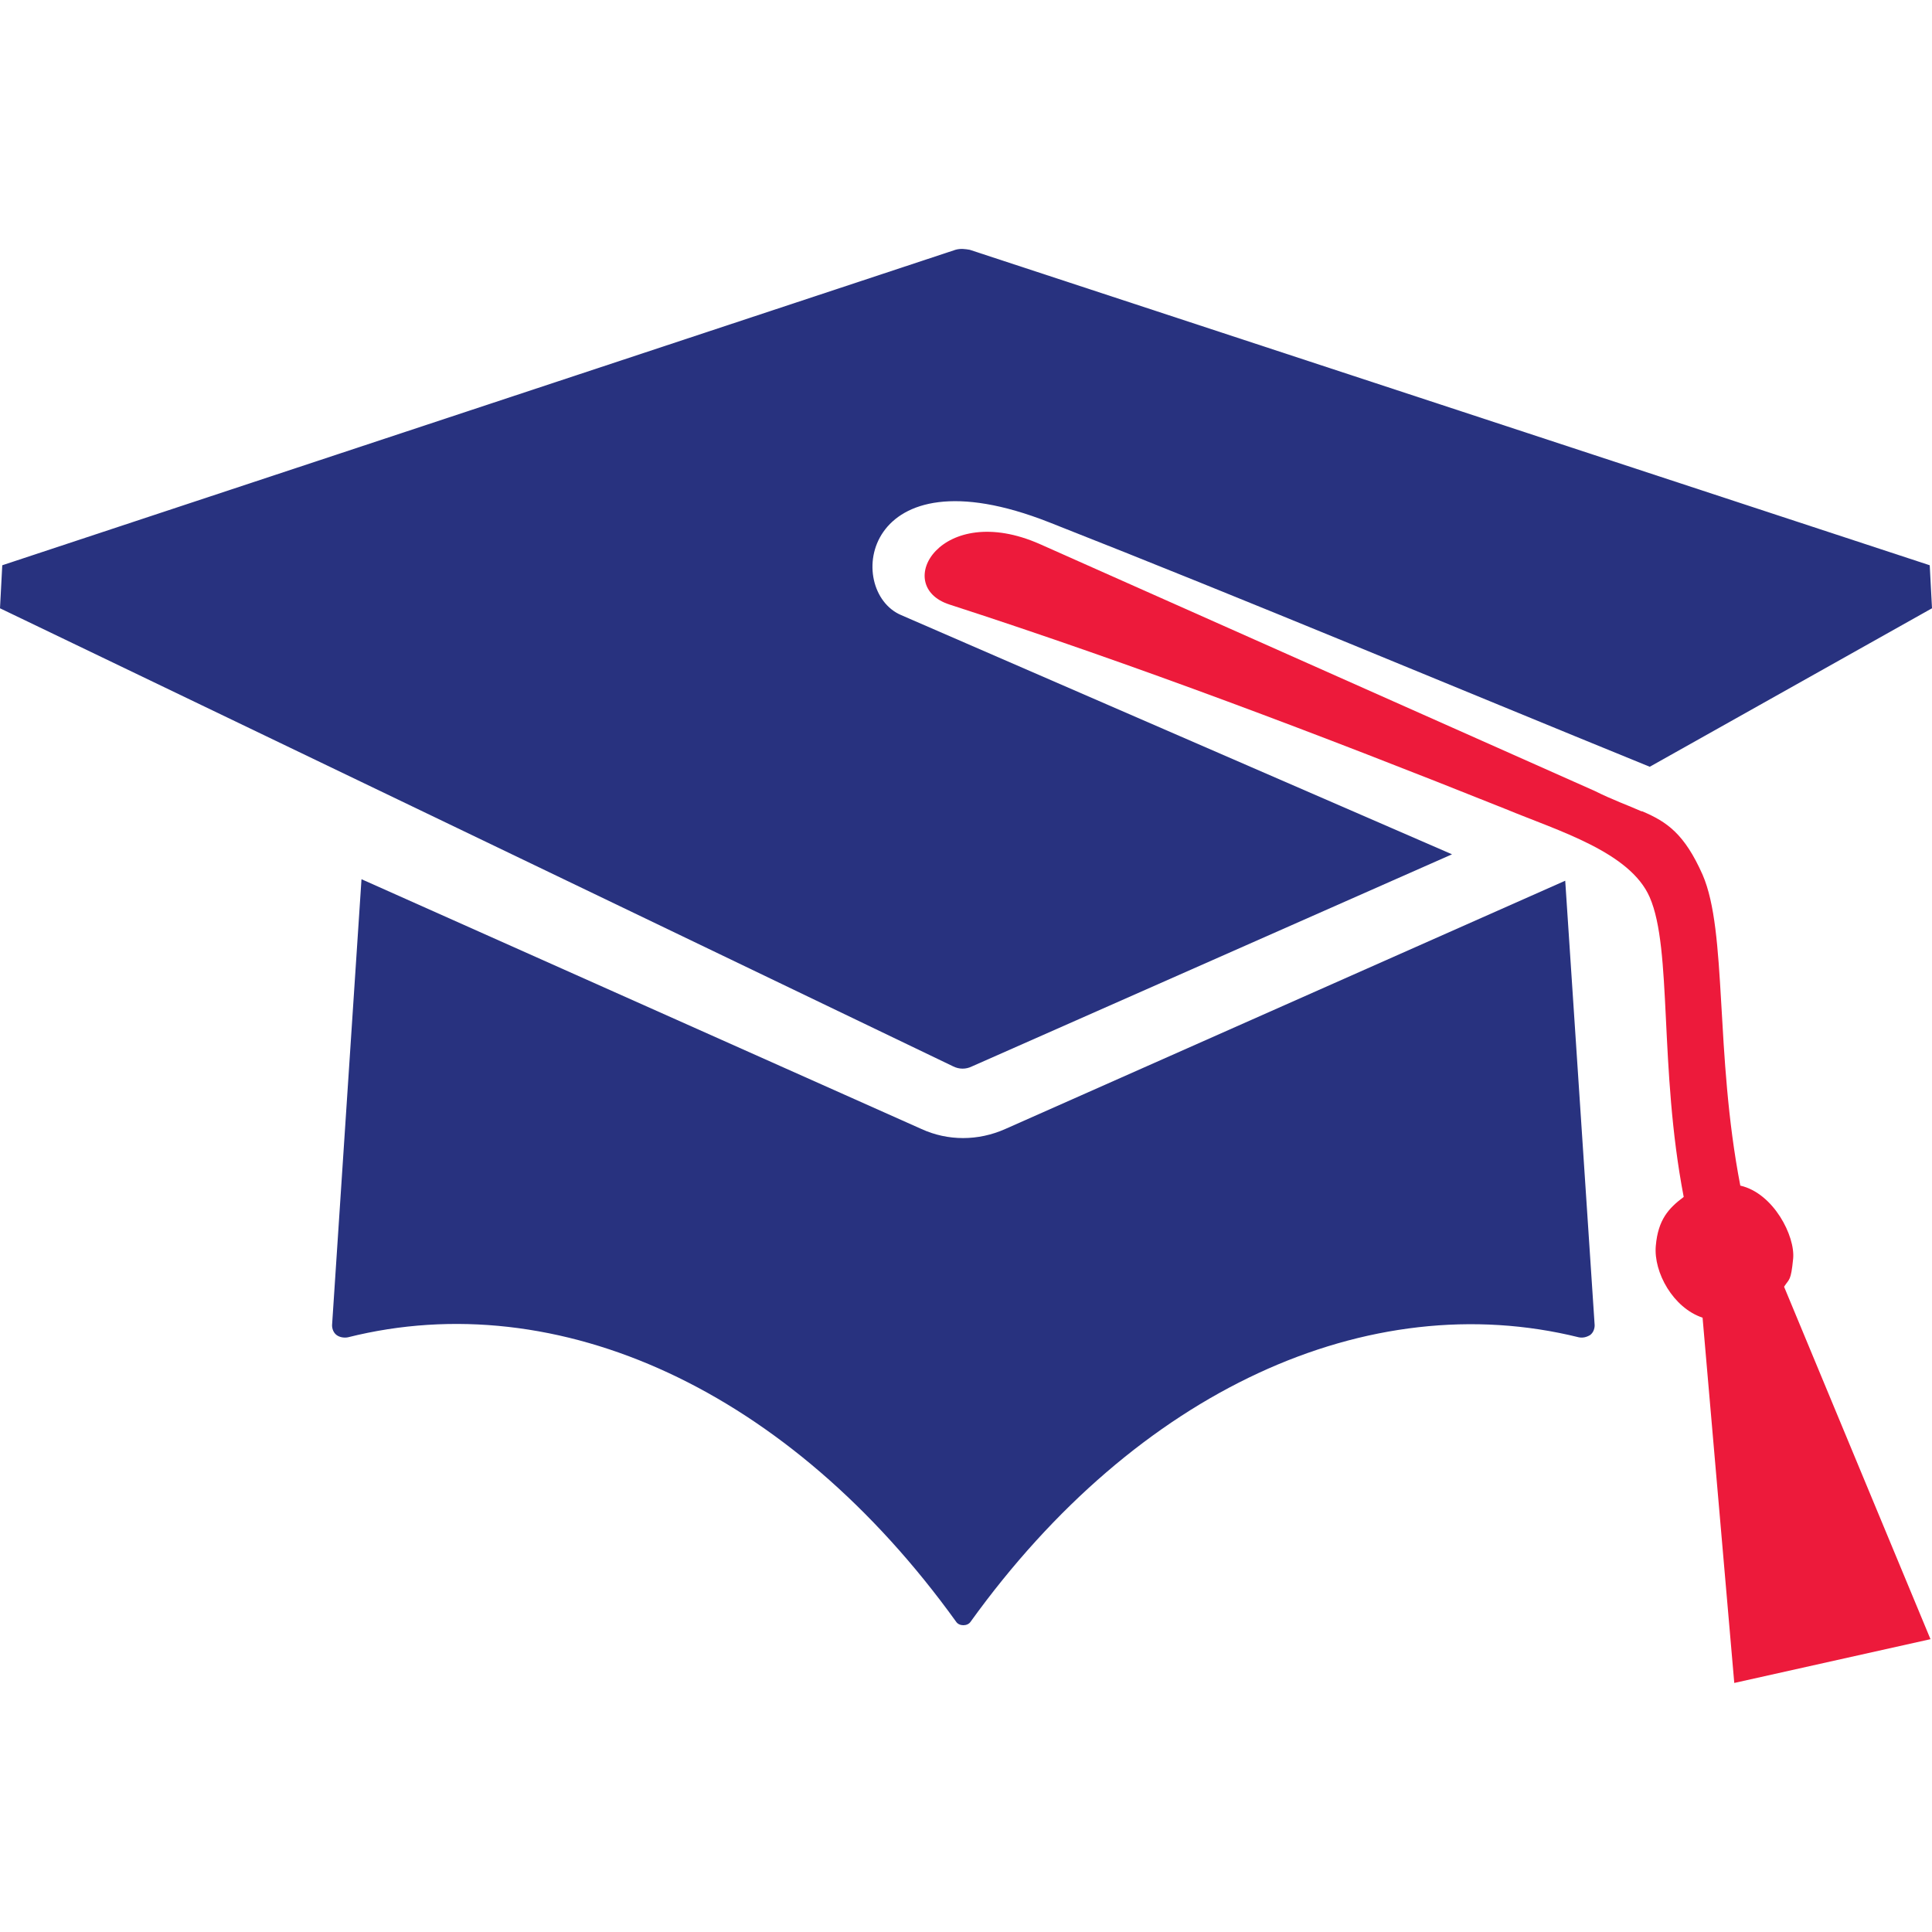
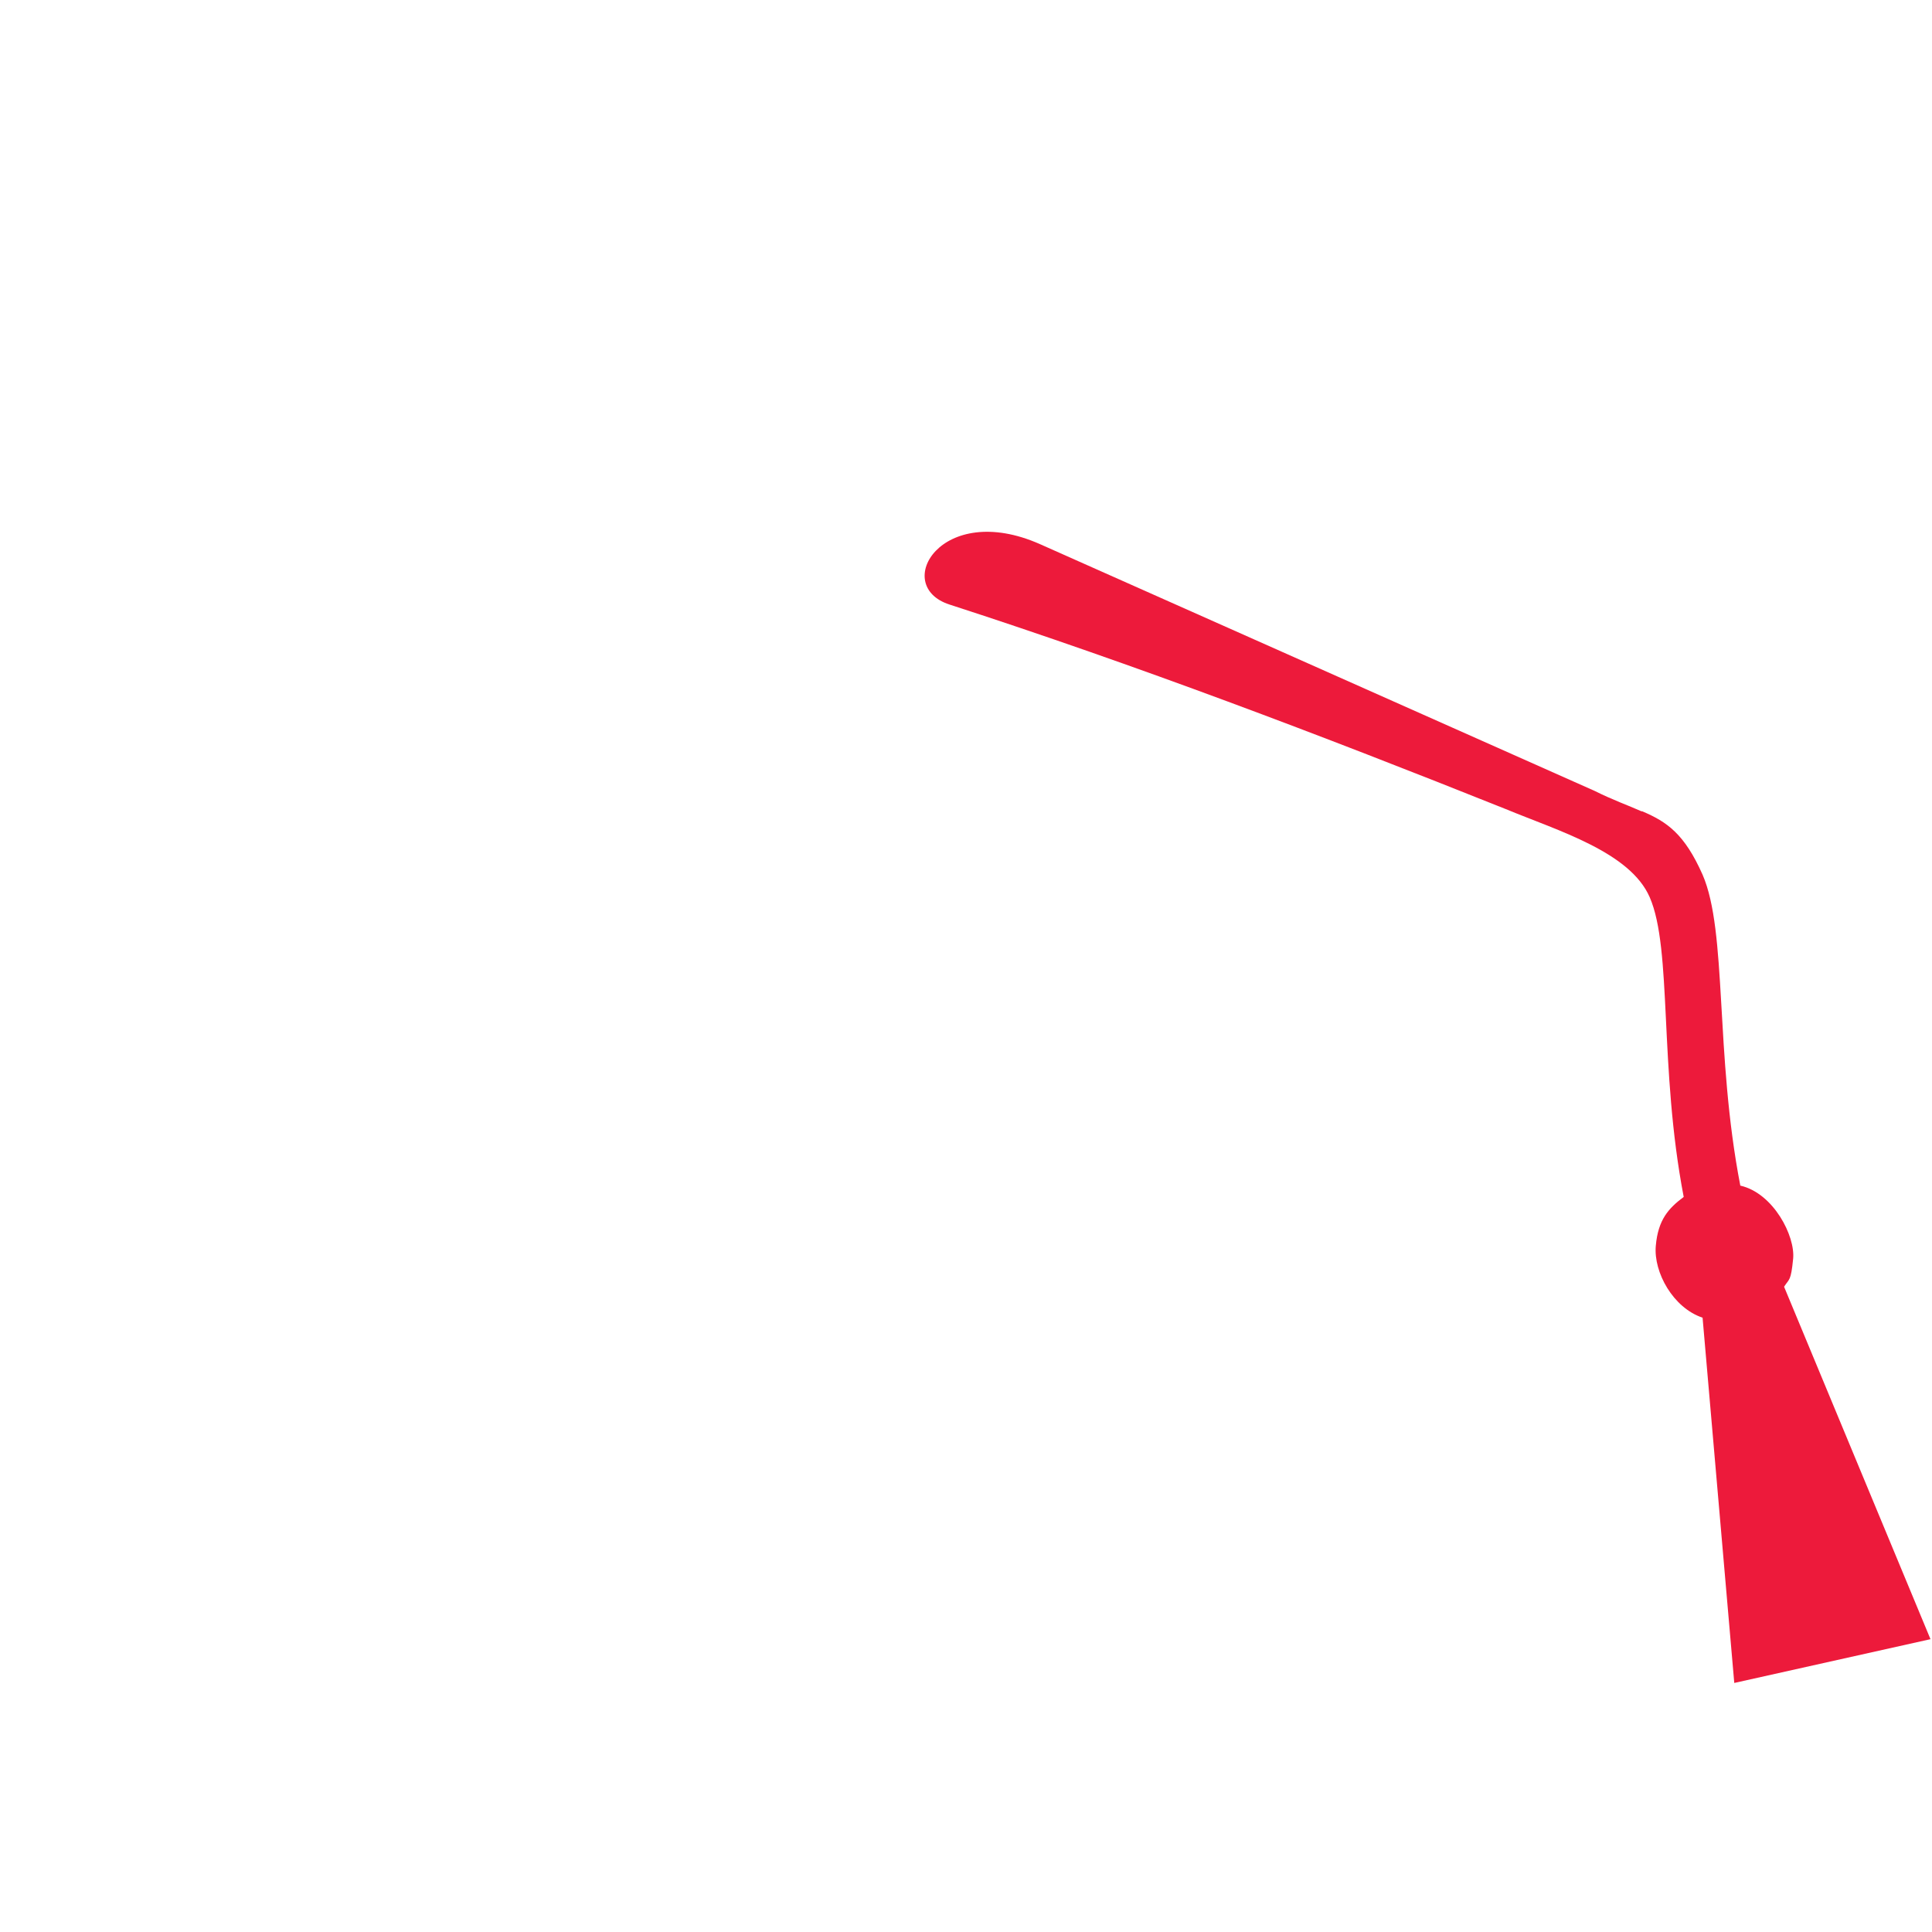
<svg xmlns="http://www.w3.org/2000/svg" id="Layer_1" data-name="Layer 1" version="1.1" viewBox="0 0 256 256">
  <defs>
    <style>
      .cls-1 {
        fill: #28327f;
      }

      .cls-1, .cls-2 {
        fill-rule: evenodd;
        stroke-width: 0px;
      }

      .cls-2 {
        fill: #ed1a3b;
      }
    </style>
  </defs>
  <path class="cls-2" d="M211.3,104.8c2.4,1.2,4.4,1.9,6.2,2.7h.1c3.3,1.4,5.6,3,8,8.4,3.3,7.6,1.6,23.6,5,41.2,4.4,1,7.3,6.7,7,9.7s-.5,2.6-1.2,3.7l19.4,46.7-26,5.8-4.2-48.4c-3.9-1.3-6.5-6-6.2-9.5s1.7-5,3.7-6.5c-3.3-17.2-1.5-32.8-4.5-39.7-2.6-6-12.1-8.8-19.1-11.7-24.5-9.8-49-19.1-73.7-27.1-7.7-2.5-1.1-13.8,12-8l73.5,32.7Z" />
-   <path class="cls-1" d="M128.5,33.1l127.2,41.8.3,5.7-37.4,21c-26.5-10.8-52.9-21.9-79.6-32.4-24.9-9.8-27.1,9.1-19.6,12.3l73,31.7-63.6,28.1c-.8.4-1.7.4-2.5,0L0,80.6l.3-5.7,126.3-41.8c.7-.2,1.3-.1,1.9,0h0ZM47.9,116.5l-3.9,59.1c0,.5.2,1,.6,1.3.4.3,1,.4,1.5.3,27.9-7,58.5,7,80.6,37.7.4.6,1.5.6,1.9,0,22.1-30.7,52.7-44.6,80.6-37.7.5.1,1,0,1.5-.3.4-.3.6-.8.6-1.3l-3.9-58.9-74.2,32.9c-3.6,1.6-7.6,1.6-11.1,0l-74.2-33.1Z" />
</svg>